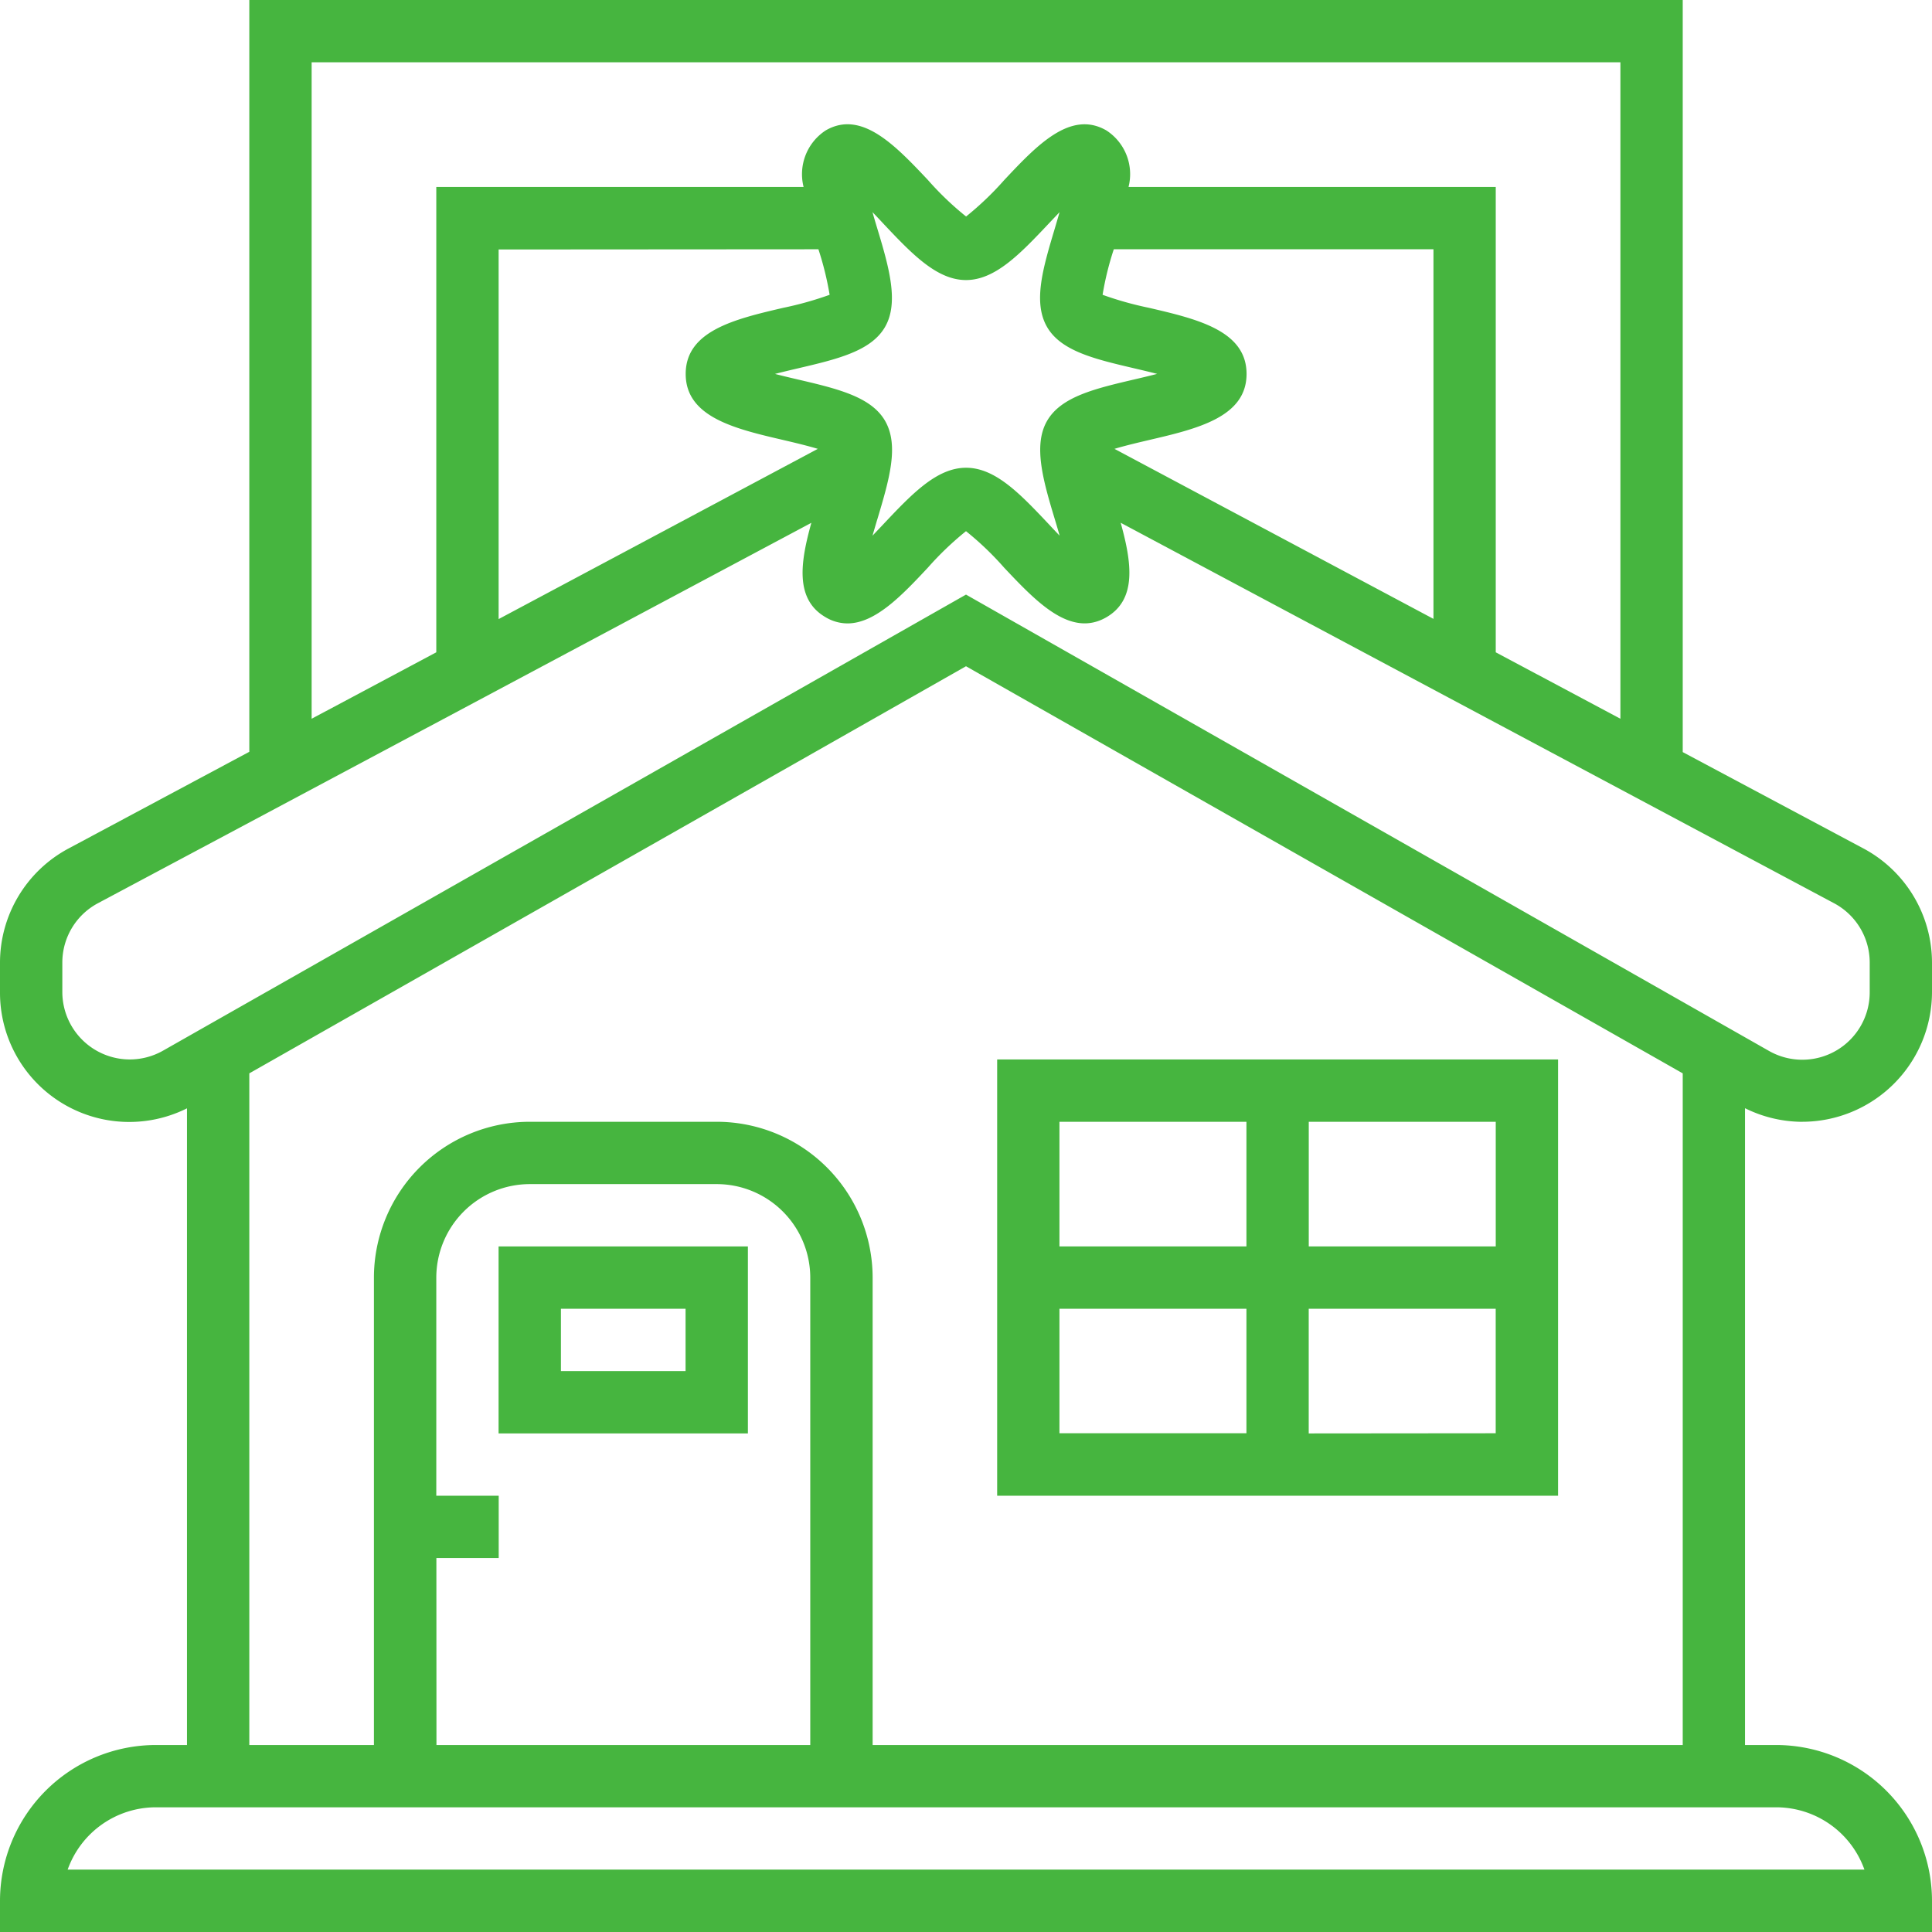
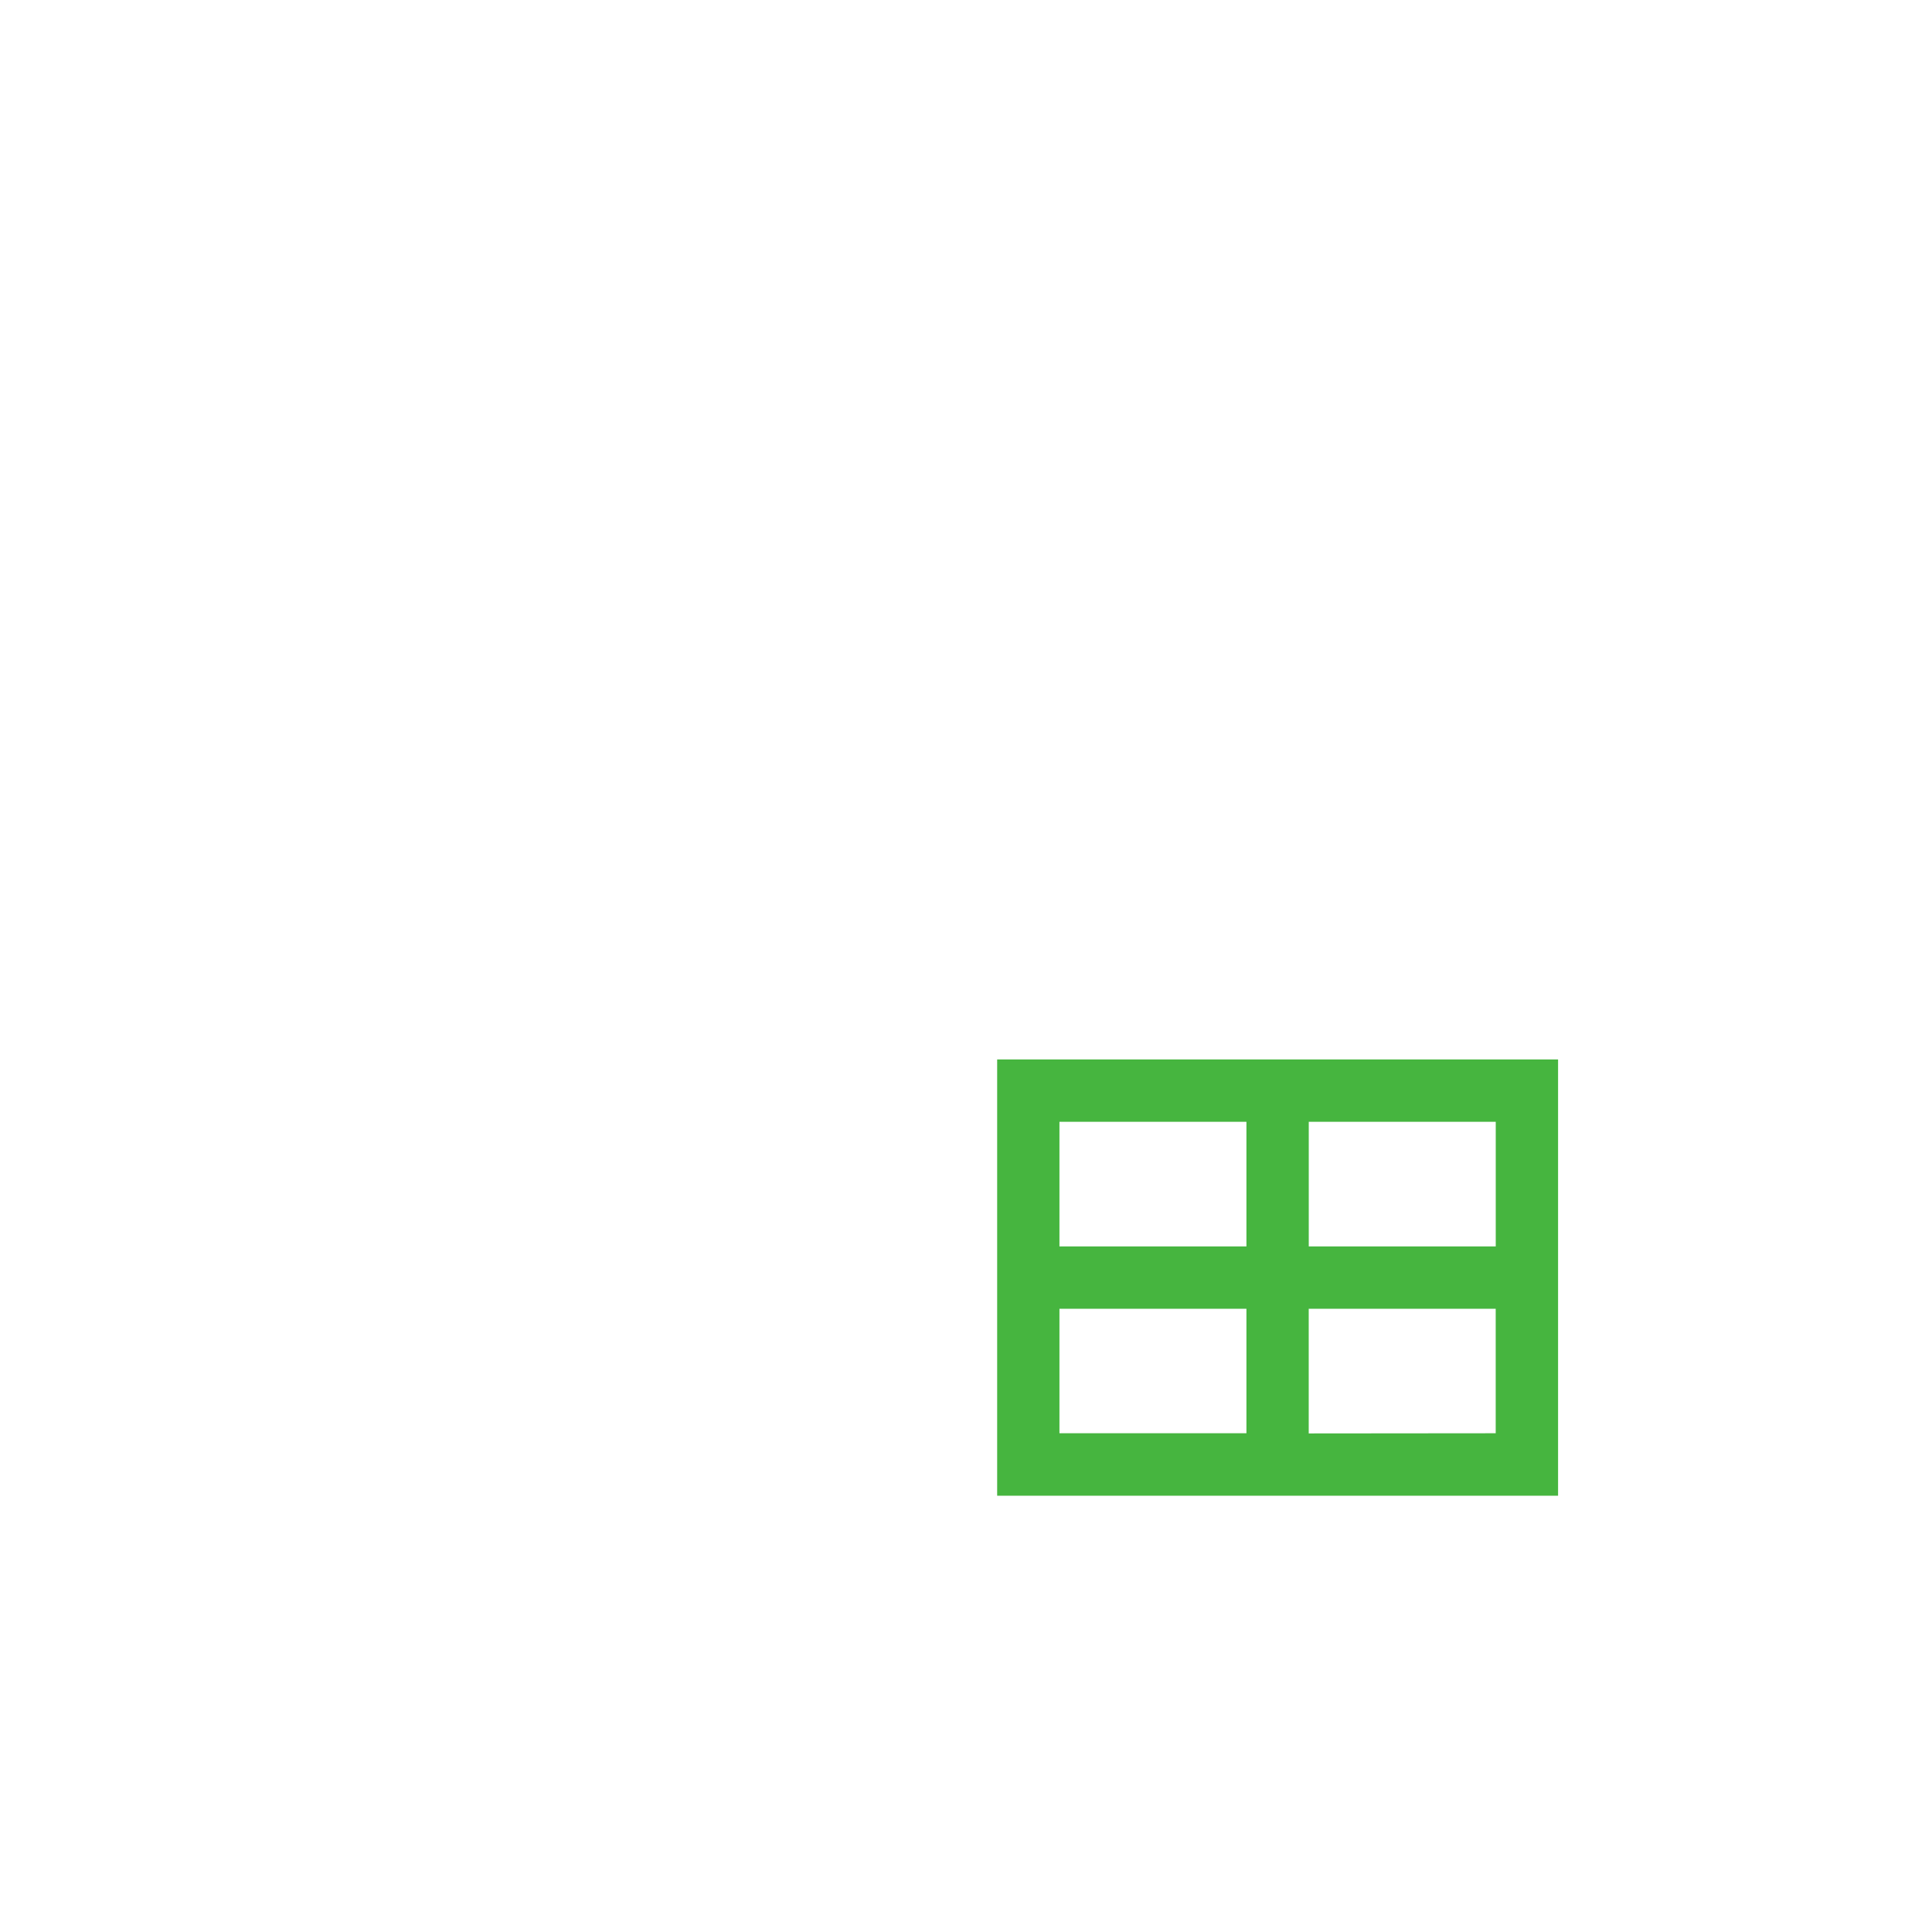
<svg xmlns="http://www.w3.org/2000/svg" width="46" height="46" viewBox="0 0 46 46">
  <g id="dollhouse" transform="translate(0 0)">
-     <path id="Tracé_1747" data-name="Tracé 1747" d="M42.911,26.709A3.093,3.093,0,0,0,46,23.62v-.7A3.086,3.086,0,0,0,44.365,20.2l-4.3-2.293V0H5.936V17.9L1.636,20.2A3.084,3.084,0,0,0,0,22.924v.7a3.077,3.077,0,0,0,4.452,2.765V41.548H3.71A3.714,3.714,0,0,0,0,45.258V46H46v-.742a3.714,3.714,0,0,0-3.71-3.71h-.742V26.386a3.089,3.089,0,0,0,1.362.324ZM7.42,1.483H38.581v15.63l-2.968-1.582V4.451H26.87a1.24,1.24,0,0,0-.527-1.345c-.855-.495-1.657.356-2.431,1.179a7.391,7.391,0,0,1-.91.87,7.243,7.243,0,0,1-.91-.871c-.777-.823-1.581-1.673-2.432-1.179a1.243,1.243,0,0,0-.527,1.346H10.388V15.531L7.42,17.113ZM19.486,5.935a7.311,7.311,0,0,1,.267,1.084,8.029,8.029,0,0,1-1.1.309c-1.144.267-2.327.543-2.327,1.575s1.183,1.308,2.326,1.574c.235.055.561.132.82.21l-7.6,4.053v-8.8Zm1.4,6.439c.283-.946.528-1.762.187-2.354-.333-.577-1.145-.767-2.086-.987-.154-.036-.346-.081-.535-.13.189-.049.381-.094.535-.13.94-.22,1.751-.41,2.085-.988s.1-1.407-.187-2.354c-.033-.11-.073-.242-.111-.38.086.09.168.176.237.251C21.7,6.034,22.3,6.668,23,6.668s1.3-.634,1.991-1.367l.237-.25c-.039.137-.078.268-.111.38-.283.946-.528,1.762-.187,2.354.333.577,1.145.767,2.086.987.154.036.346.081.535.13-.189.049-.381.094-.535.13-.94.22-1.751.41-2.085.988s-.1,1.407.187,2.354c.033.11.073.242.111.38-.086-.09-.168-.176-.237-.251-.69-.732-1.286-1.366-1.99-1.366s-1.3.634-1.991,1.367l-.237.25c.039-.137.079-.269.111-.38Zm5.649-1.687c.259-.078.584-.154.818-.209,1.144-.267,2.327-.543,2.327-1.575S28.5,7.595,27.352,7.328a8.057,8.057,0,0,1-1.1-.309,7.178,7.178,0,0,1,.267-1.084H34.13v8.8ZM3.09,25.225A1.608,1.608,0,0,1,1.484,23.62v-.7a1.6,1.6,0,0,1,.85-1.416l16.984-9.056c-.26.934-.4,1.821.341,2.249a1.021,1.021,0,0,0,.52.146c.662,0,1.3-.672,1.911-1.325a7.348,7.348,0,0,1,.91-.871,7.243,7.243,0,0,1,.91.871c.776.822,1.58,1.67,2.432,1.179.737-.428.6-1.316.341-2.25l16.984,9.058a1.6,1.6,0,0,1,.85,1.416v.7a1.605,1.605,0,0,1-2.4,1.4L23,14.157,3.883,25.015a1.61,1.61,0,0,1-.793.21Zm41.3,19.29H1.611a2.23,2.23,0,0,1,2.1-1.484H42.291a2.23,2.23,0,0,1,2.1,1.484Zm-34-7.419h1.484V35.613H10.388V30.419a2.229,2.229,0,0,1,2.226-2.226h4.452a2.229,2.229,0,0,1,2.226,2.226V41.548h-8.9Zm10.387,4.452V30.419a3.714,3.714,0,0,0-3.71-3.71H12.613a3.714,3.714,0,0,0-3.71,3.71V41.548H5.936V25.556L23,15.863l17.065,9.693V41.548Zm0,0" fill="#46b53f" />
    <path id="Tracé_1748" data-name="Tracé 1748" d="M256,272v10.387h13.355V272Zm11.871,4.452h-4.452v-2.968h4.452Zm-5.936-2.968v2.968h-4.452v-2.968Zm-4.452,4.452h4.452V280.9h-4.452Zm5.935,2.968v-2.968h4.452V280.9Zm0,0" transform="translate(-232.258 -246.775)" fill="#46b53f" />
-     <path id="Tracé_1749" data-name="Tracé 1749" d="M128,324.452h5.936V320H128Zm1.484-2.968h2.968v1.484h-2.968Zm0,0" transform="translate(-116.129 -290.323)" fill="#46b53f" />
  </g>
</svg>